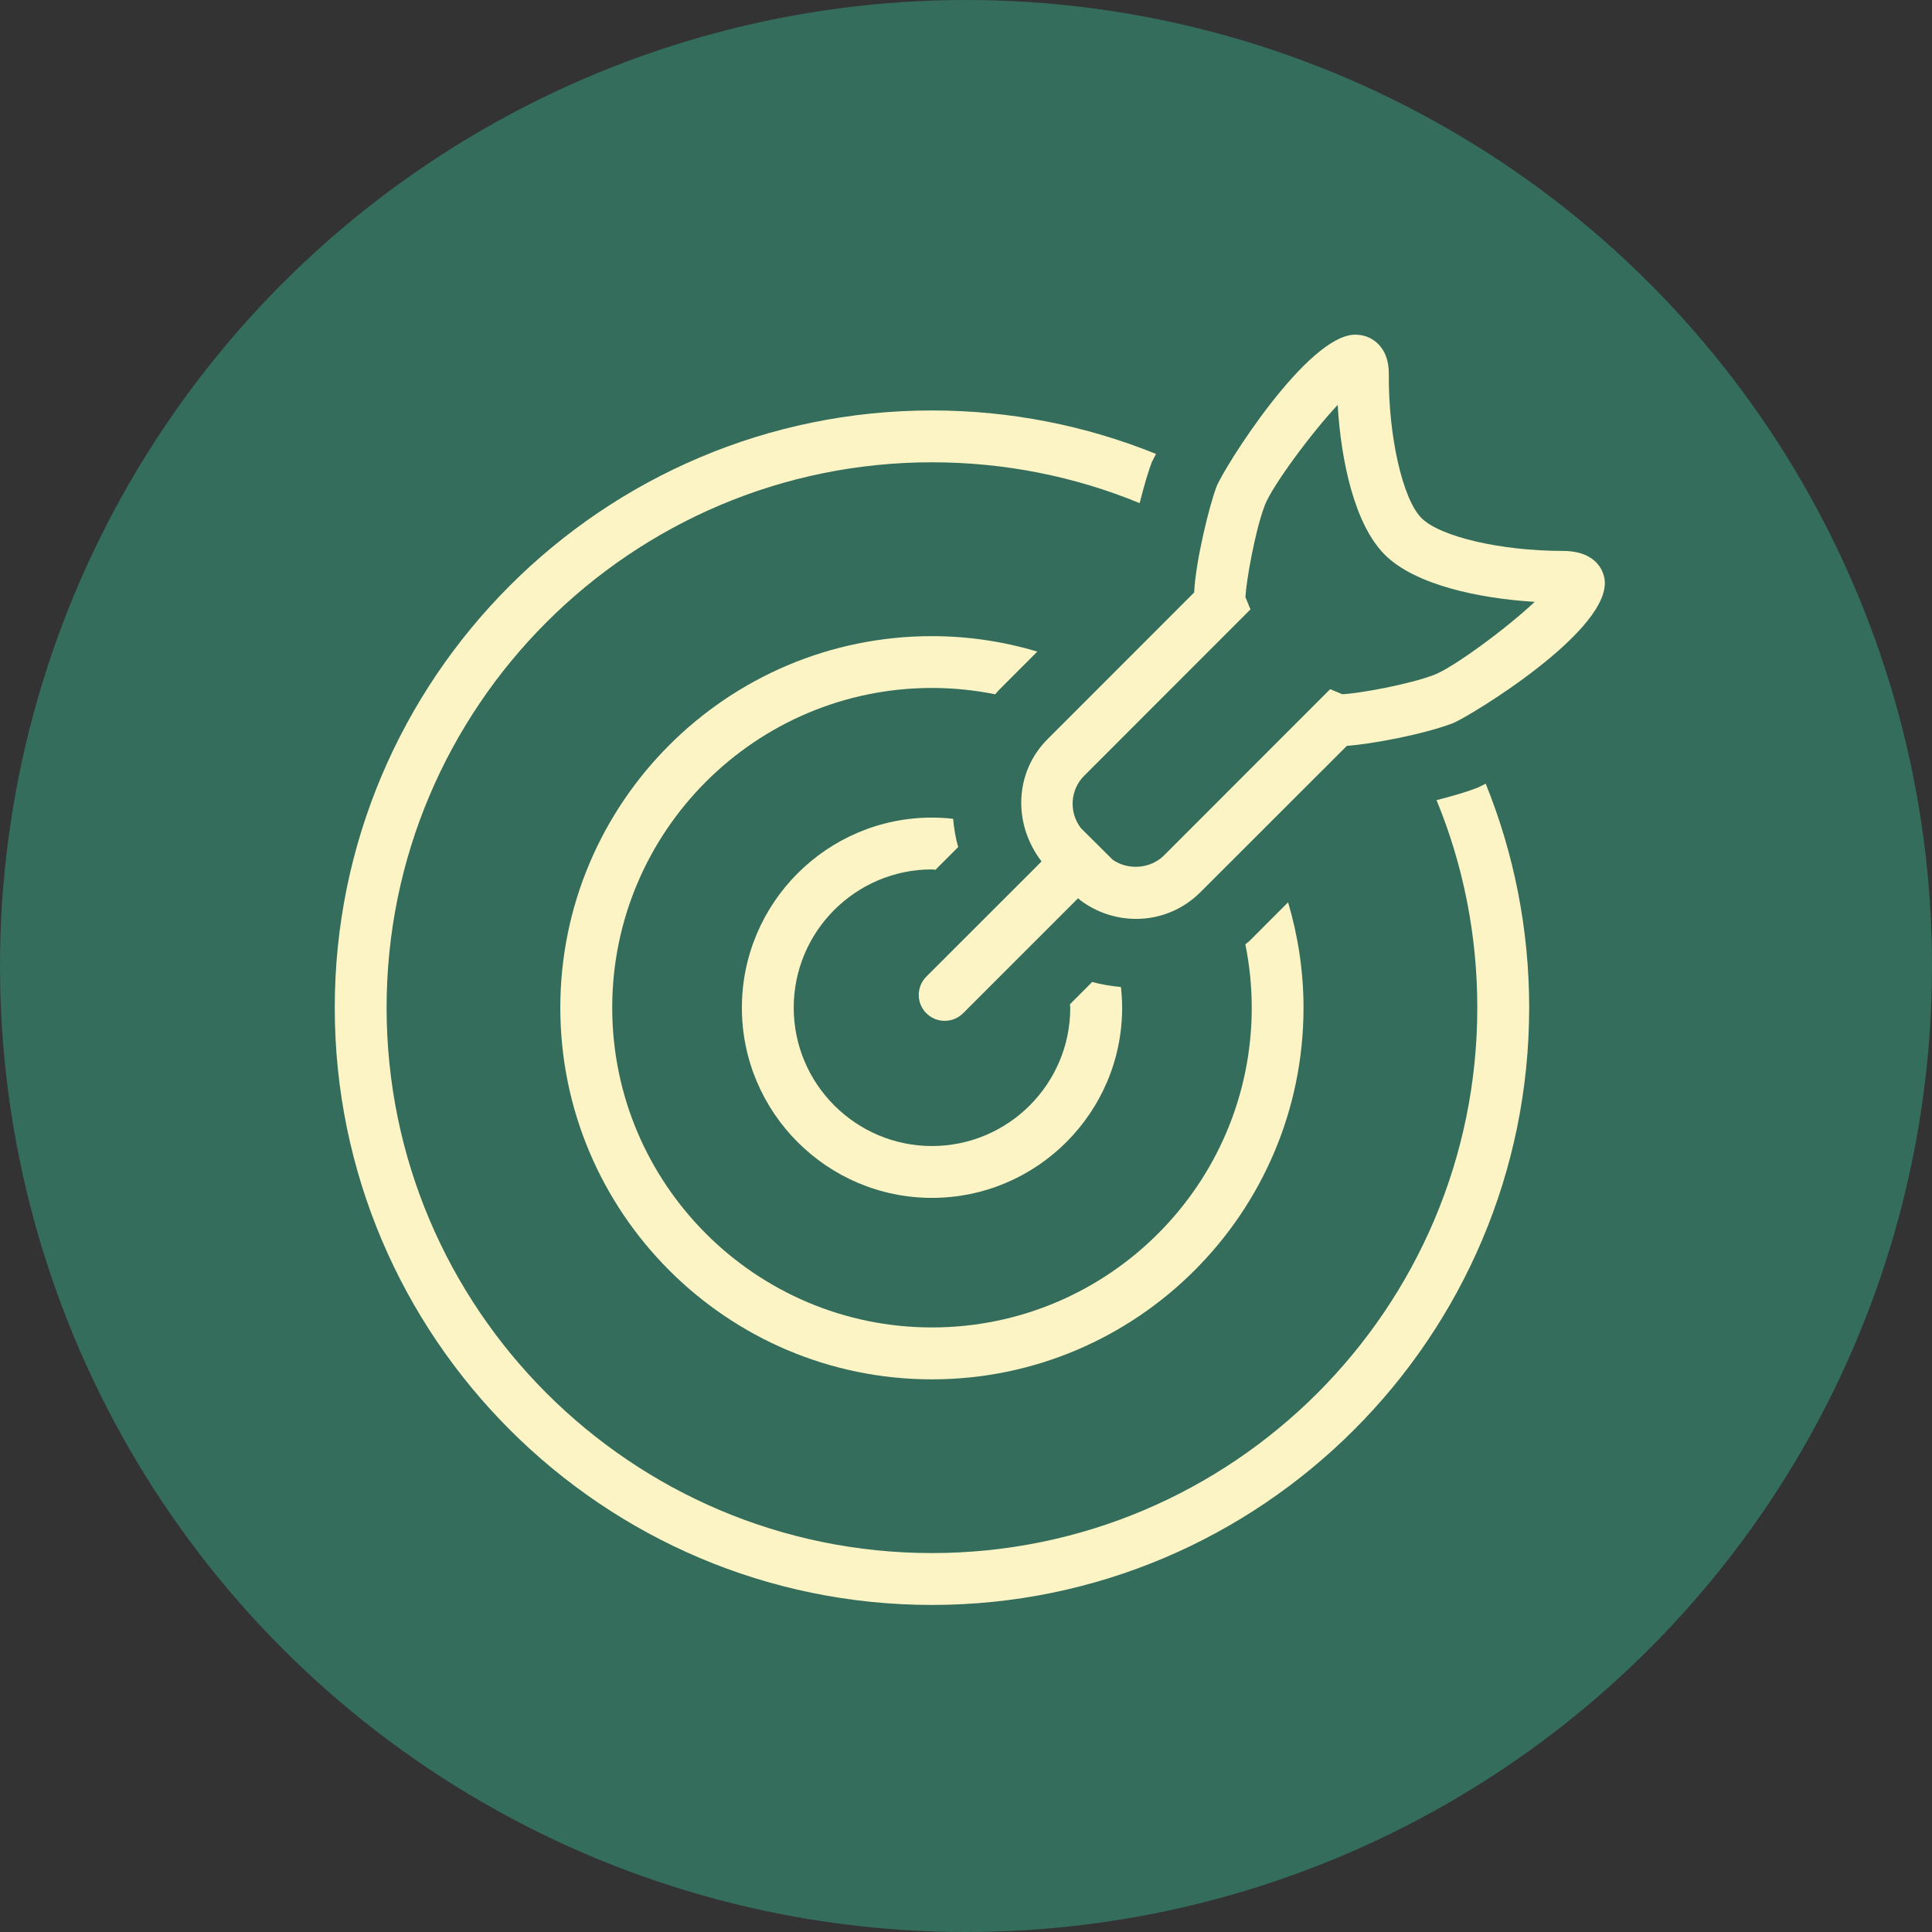
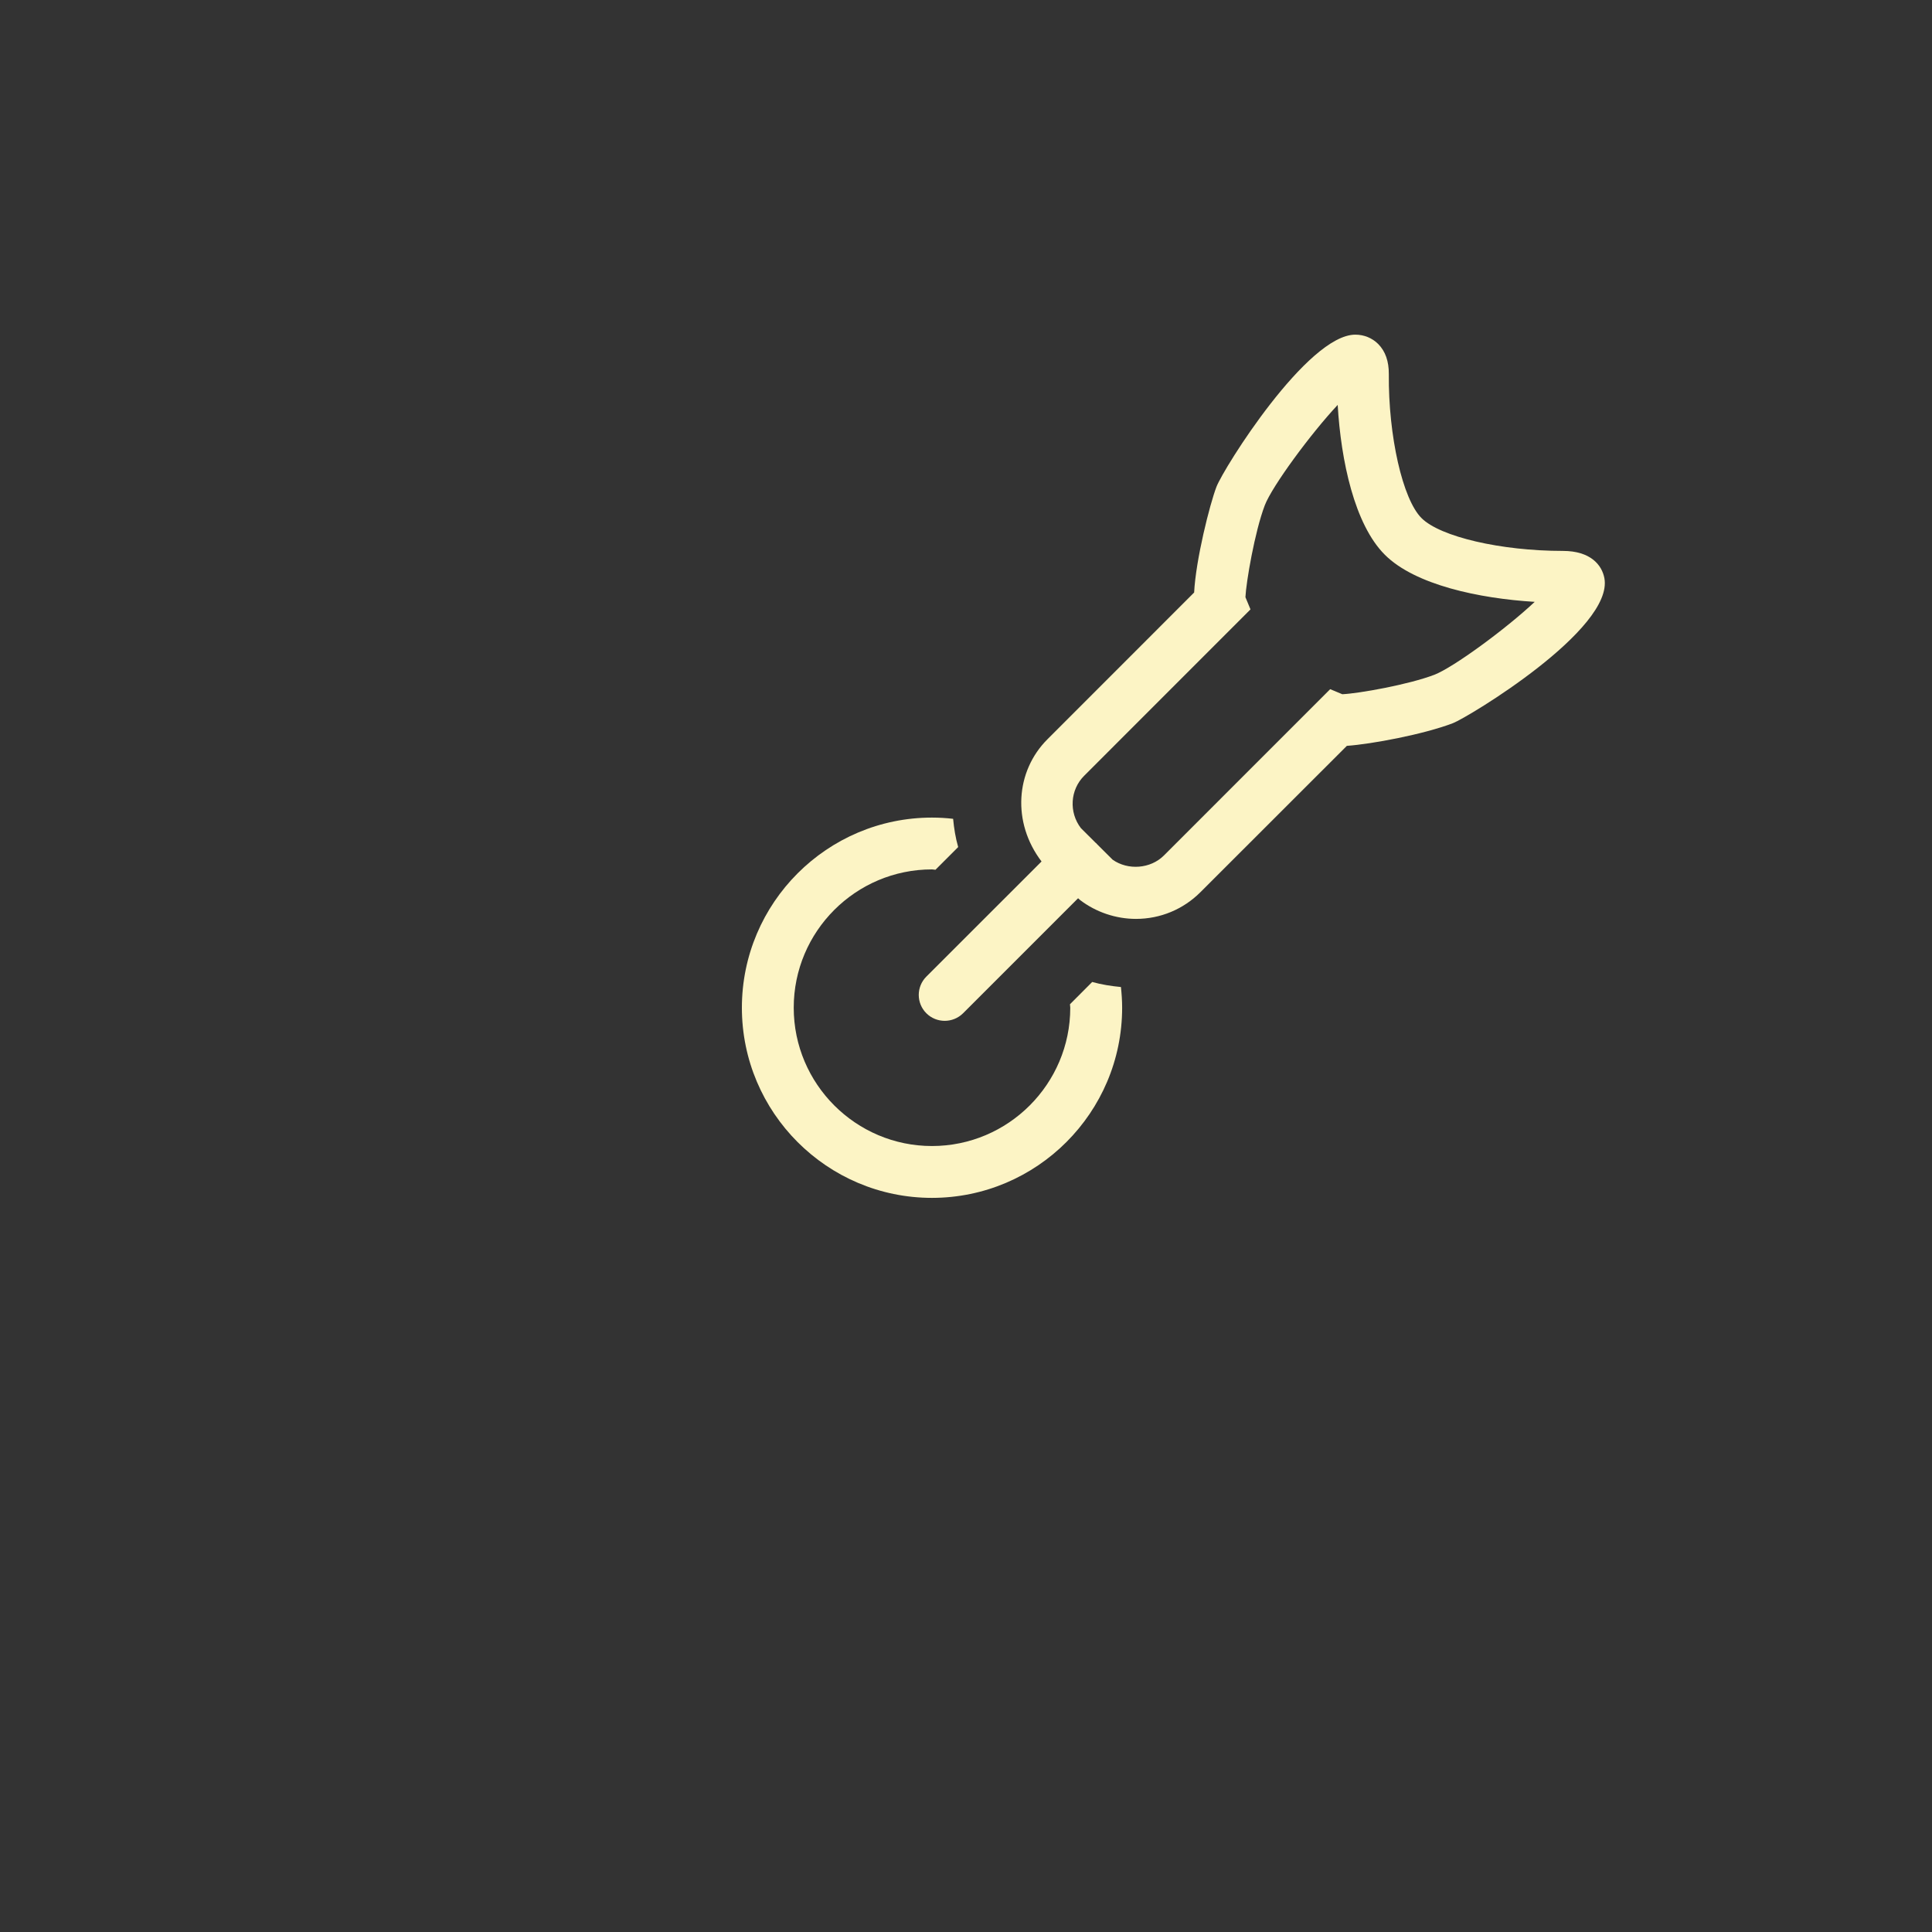
<svg xmlns="http://www.w3.org/2000/svg" width="60px" height="60px" viewBox="0 0 60 60" version="1.1">
  <rect x="0" y="0" width="60" height="60" fill="#333333" stroke="none" />
  <title>Icône/Cercle/Objectif</title>
  <g id="↳-Design-System" stroke="none" stroke-width="1" fill="none" fill-rule="evenodd">
    <g id="Bouton" transform="translate(-568, -2363)">
      <g id="Group" transform="translate(568, 2363)">
        <g id="Icône/Cercle/Temps-Copy" />
-         <circle id="Oval-Copy" fill="#346D5B" cx="30" cy="30" r="30" />
        <g transform="translate(10, 10)" fill="#FCF4C5" fill-rule="nonzero" id="Icône/Outline/Objectif">
          <g id="noun_dartboard_3293114">
            <path d="M18.943,17 C18.979,17 19.015,17.01 19.051,17.012 L19.757,16.306 C19.674,16.018 19.628,15.724 19.6,15.429 C19.384,15.404 19.166,15.391 18.943,15.391 C15.688,15.391 13.04,18.04 13.04,21.296 C13.04,24.551 15.688,27.201 18.943,27.201 C22.2,27.2 24.849,24.551 24.849,21.296 C24.849,21.079 24.834,20.865 24.812,20.653 C24.51,20.624 24.212,20.578 23.919,20.496 L23.229,21.188 C23.229,21.225 23.238,21.26 23.238,21.296 C23.238,23.663 21.312,25.59 18.944,25.591 C16.578,25.591 14.65,23.663 14.65,21.296 C14.649,18.926 16.575,17 18.943,17 Z" id="Path" />
-             <path d="M21.016,11.437 L22.216,10.235 C21.178,9.926 20.079,9.756 18.941,9.756 C12.579,9.756 7.401,14.932 7.401,21.296 C7.401,27.66 12.579,32.837 18.941,32.837 C25.306,32.837 30.482,27.66 30.482,21.296 C30.482,20.159 30.31,19.062 30.003,18.022 L28.8,19.226 C28.762,19.263 28.715,19.291 28.676,19.328 C28.804,19.963 28.874,20.621 28.874,21.294 C28.874,26.771 24.421,31.225 18.943,31.225 C13.468,31.225 9.013,26.771 9.013,21.294 C9.013,15.819 13.468,11.365 18.943,11.365 C19.615,11.365 20.272,11.434 20.907,11.562 C20.946,11.519 20.976,11.475 21.016,11.437 Z" id="Path" />
-             <path d="M35.888,14.463 C35.512,14.607 35.068,14.734 34.613,14.849 C35.444,16.866 35.879,19.046 35.879,21.294 C35.879,30.634 28.282,38.232 18.941,38.232 C9.603,38.232 2.006,30.634 2.006,21.294 C2.006,11.956 9.603,4.357 18.941,4.357 C21.191,4.357 23.374,4.794 25.393,5.625 C25.529,5.081 25.669,4.618 25.769,4.356 C25.772,4.347 25.821,4.251 25.901,4.097 C23.719,3.215 21.368,2.746 18.943,2.747 C8.718,2.747 0.396,11.068 0.396,21.294 C0.396,31.522 8.716,39.843 18.941,39.843 C29.169,39.843 37.49,31.522 37.49,21.294 C37.49,18.871 37.022,16.519 36.14,14.338 C35.994,14.413 35.897,14.46 35.888,14.463 Z" id="Path" />
            <path d="M39.826,7.957 C39.75,7.549 39.399,7.109 38.535,7.109 C38.535,7.109 38.535,7.109 38.534,7.109 C36.615,7.109 34.728,6.671 34.147,6.09 C33.56,5.506 33.115,3.541 33.131,1.619 C33.134,1.221 33.024,0.909 32.803,0.685 C32.615,0.497 32.362,0.393 32.091,0.393 C30.601,0.393 28.006,4.529 27.778,5.119 C27.571,5.66 27.137,7.378 27.085,8.401 L22.532,12.956 C21.534,13.951 21.426,15.546 22.346,16.754 L18.769,20.329 C18.454,20.644 18.454,21.154 18.769,21.468 C18.926,21.624 19.132,21.703 19.338,21.703 C19.546,21.703 19.751,21.624 19.909,21.468 L23.481,17.896 L23.541,17.95 C24.038,18.329 24.656,18.537 25.279,18.537 C26.035,18.537 26.747,18.241 27.281,17.707 L31.828,13.163 C32.587,13.11 34.2,12.81 35.122,12.459 C35.591,12.278 40.119,9.547 39.826,7.957 Z M34.544,10.956 C33.749,11.26 32.209,11.535 31.687,11.56 L31.31,11.403 L26.143,16.571 C25.729,16.982 25.032,17.035 24.554,16.699 L24.06,16.207 C24.054,16.203 24.054,16.196 24.049,16.19 C24.043,16.184 24.035,16.182 24.028,16.176 L23.568,15.718 C23.191,15.226 23.234,14.528 23.668,14.094 L28.835,8.925 L28.678,8.546 C28.699,8.085 28.965,6.519 29.279,5.693 C29.506,5.101 30.703,3.472 31.543,2.575 C31.644,4.307 32.065,6.288 33.007,7.228 C33.943,8.165 35.94,8.587 37.662,8.691 C36.765,9.534 35.135,10.728 34.544,10.956 Z" id="Shape" />
          </g>
        </g>
      </g>
    </g>
  </g>
</svg>